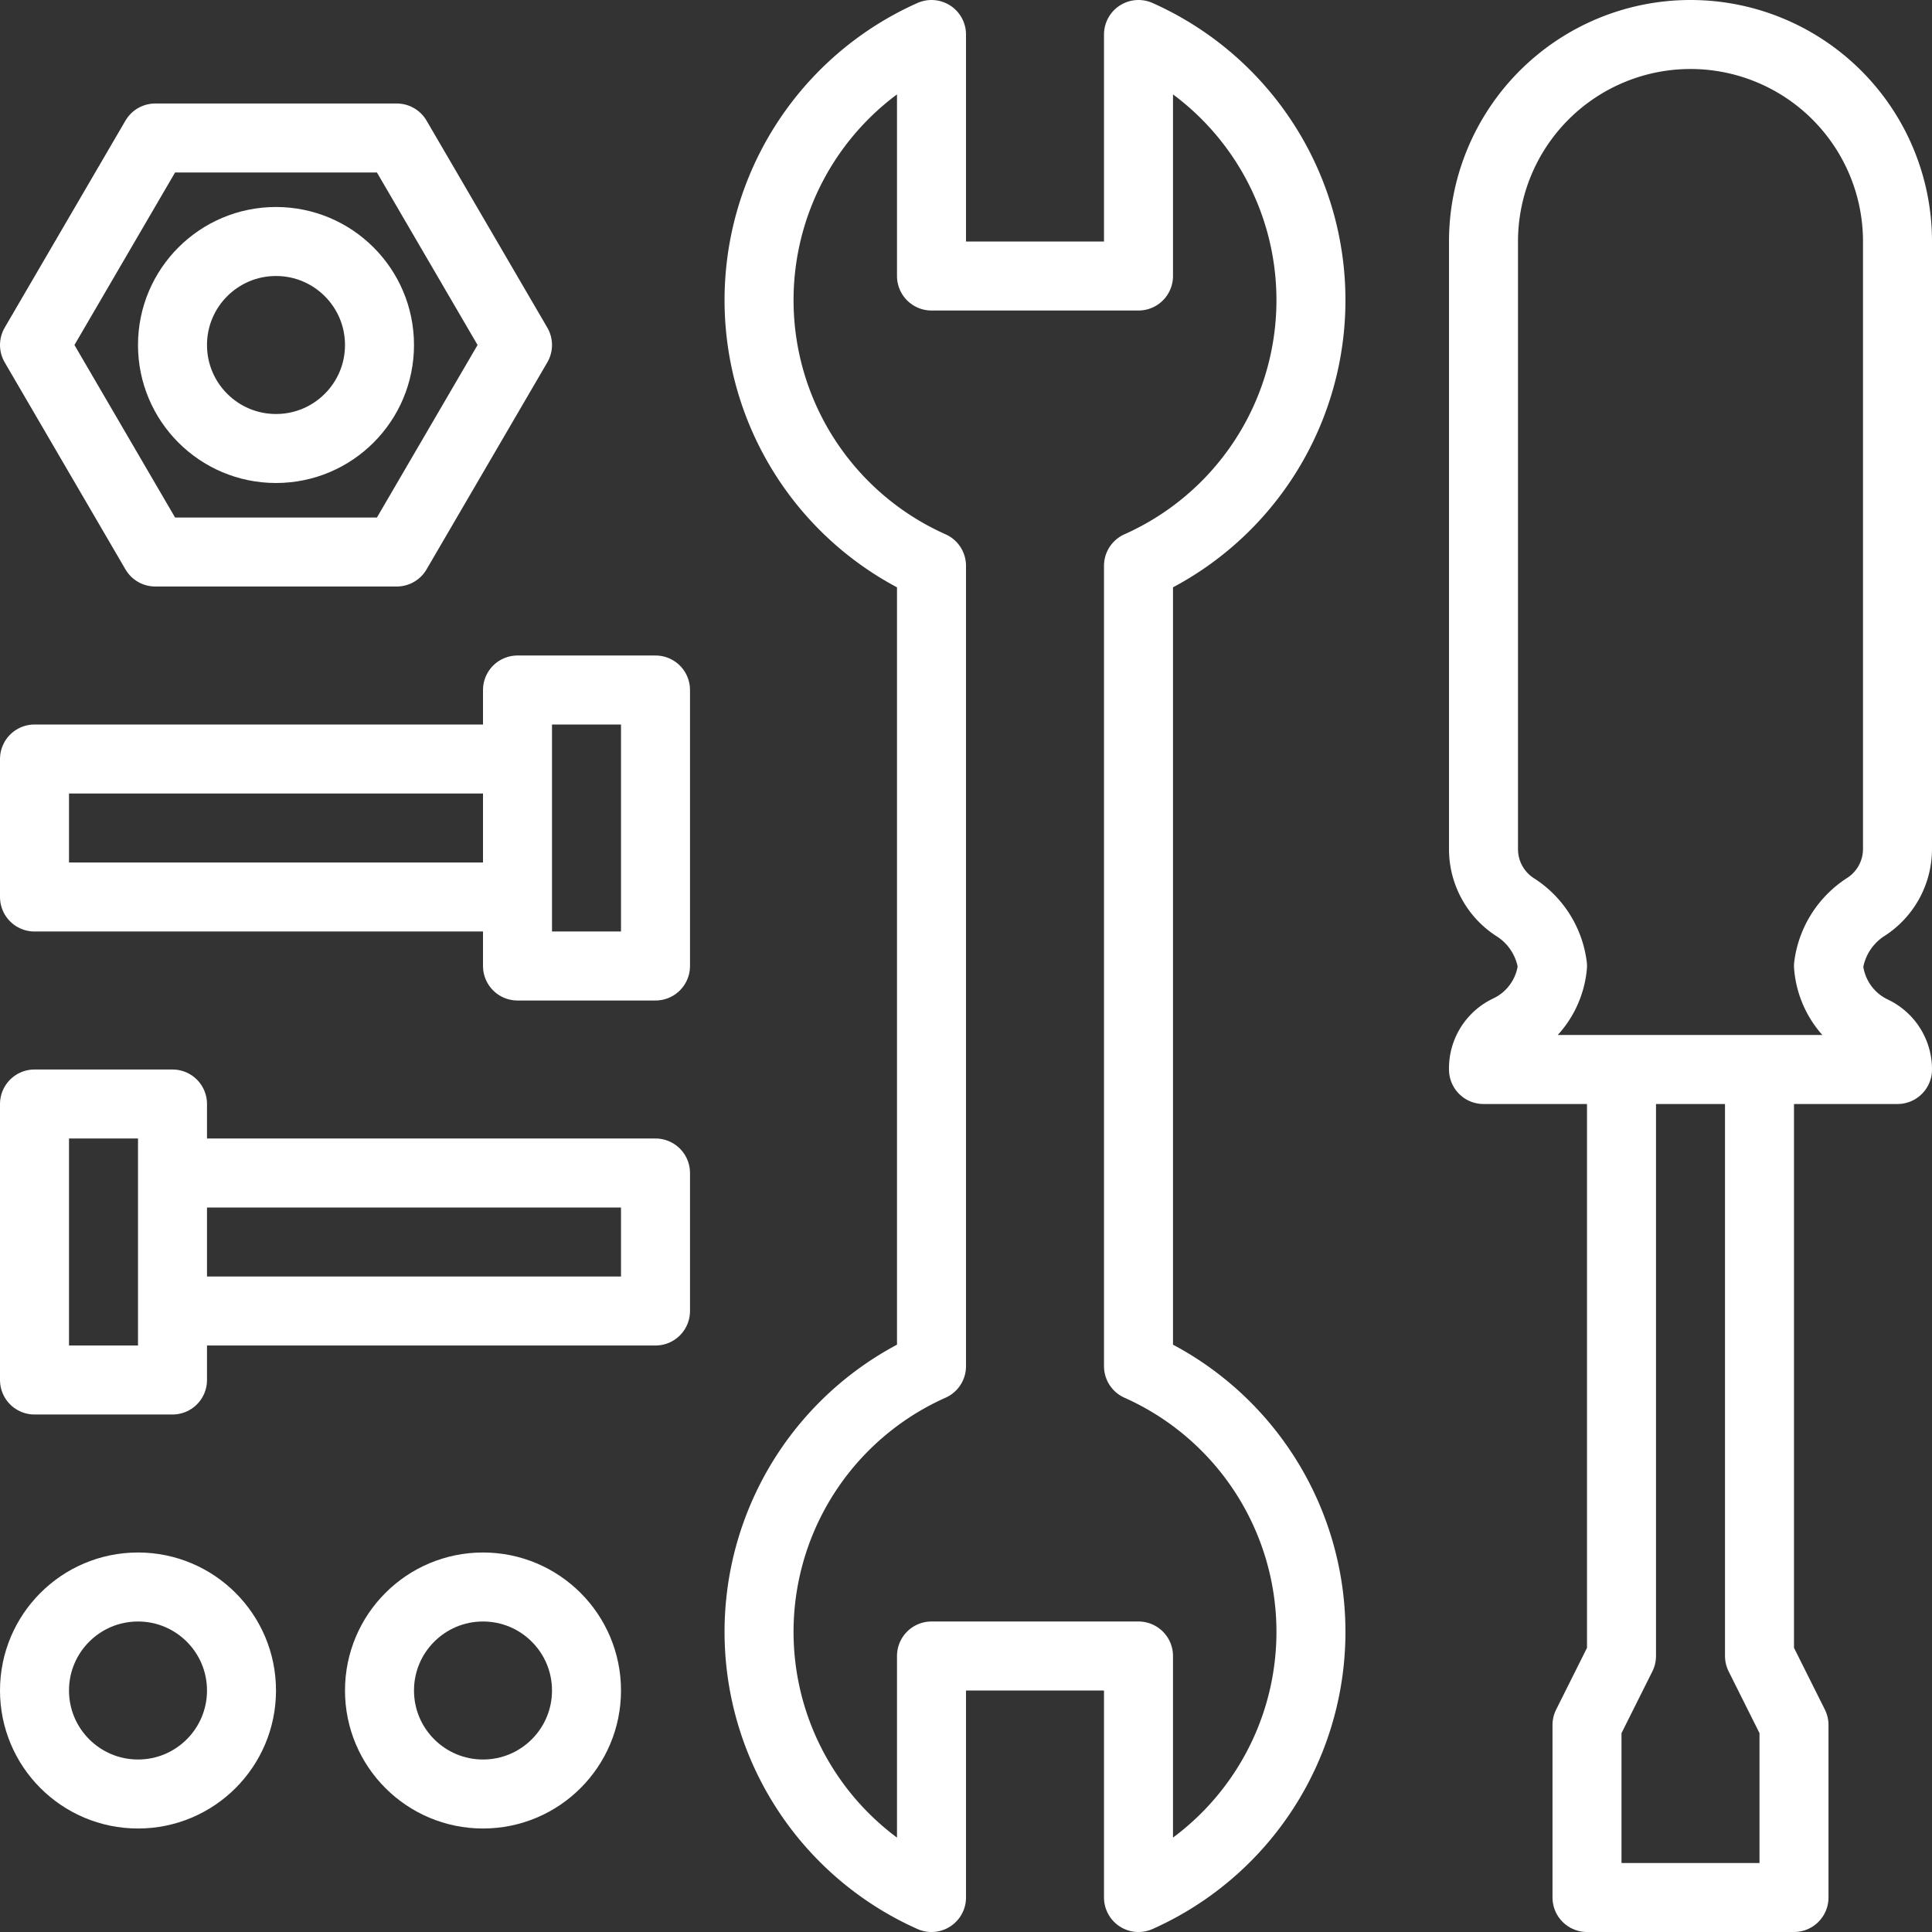
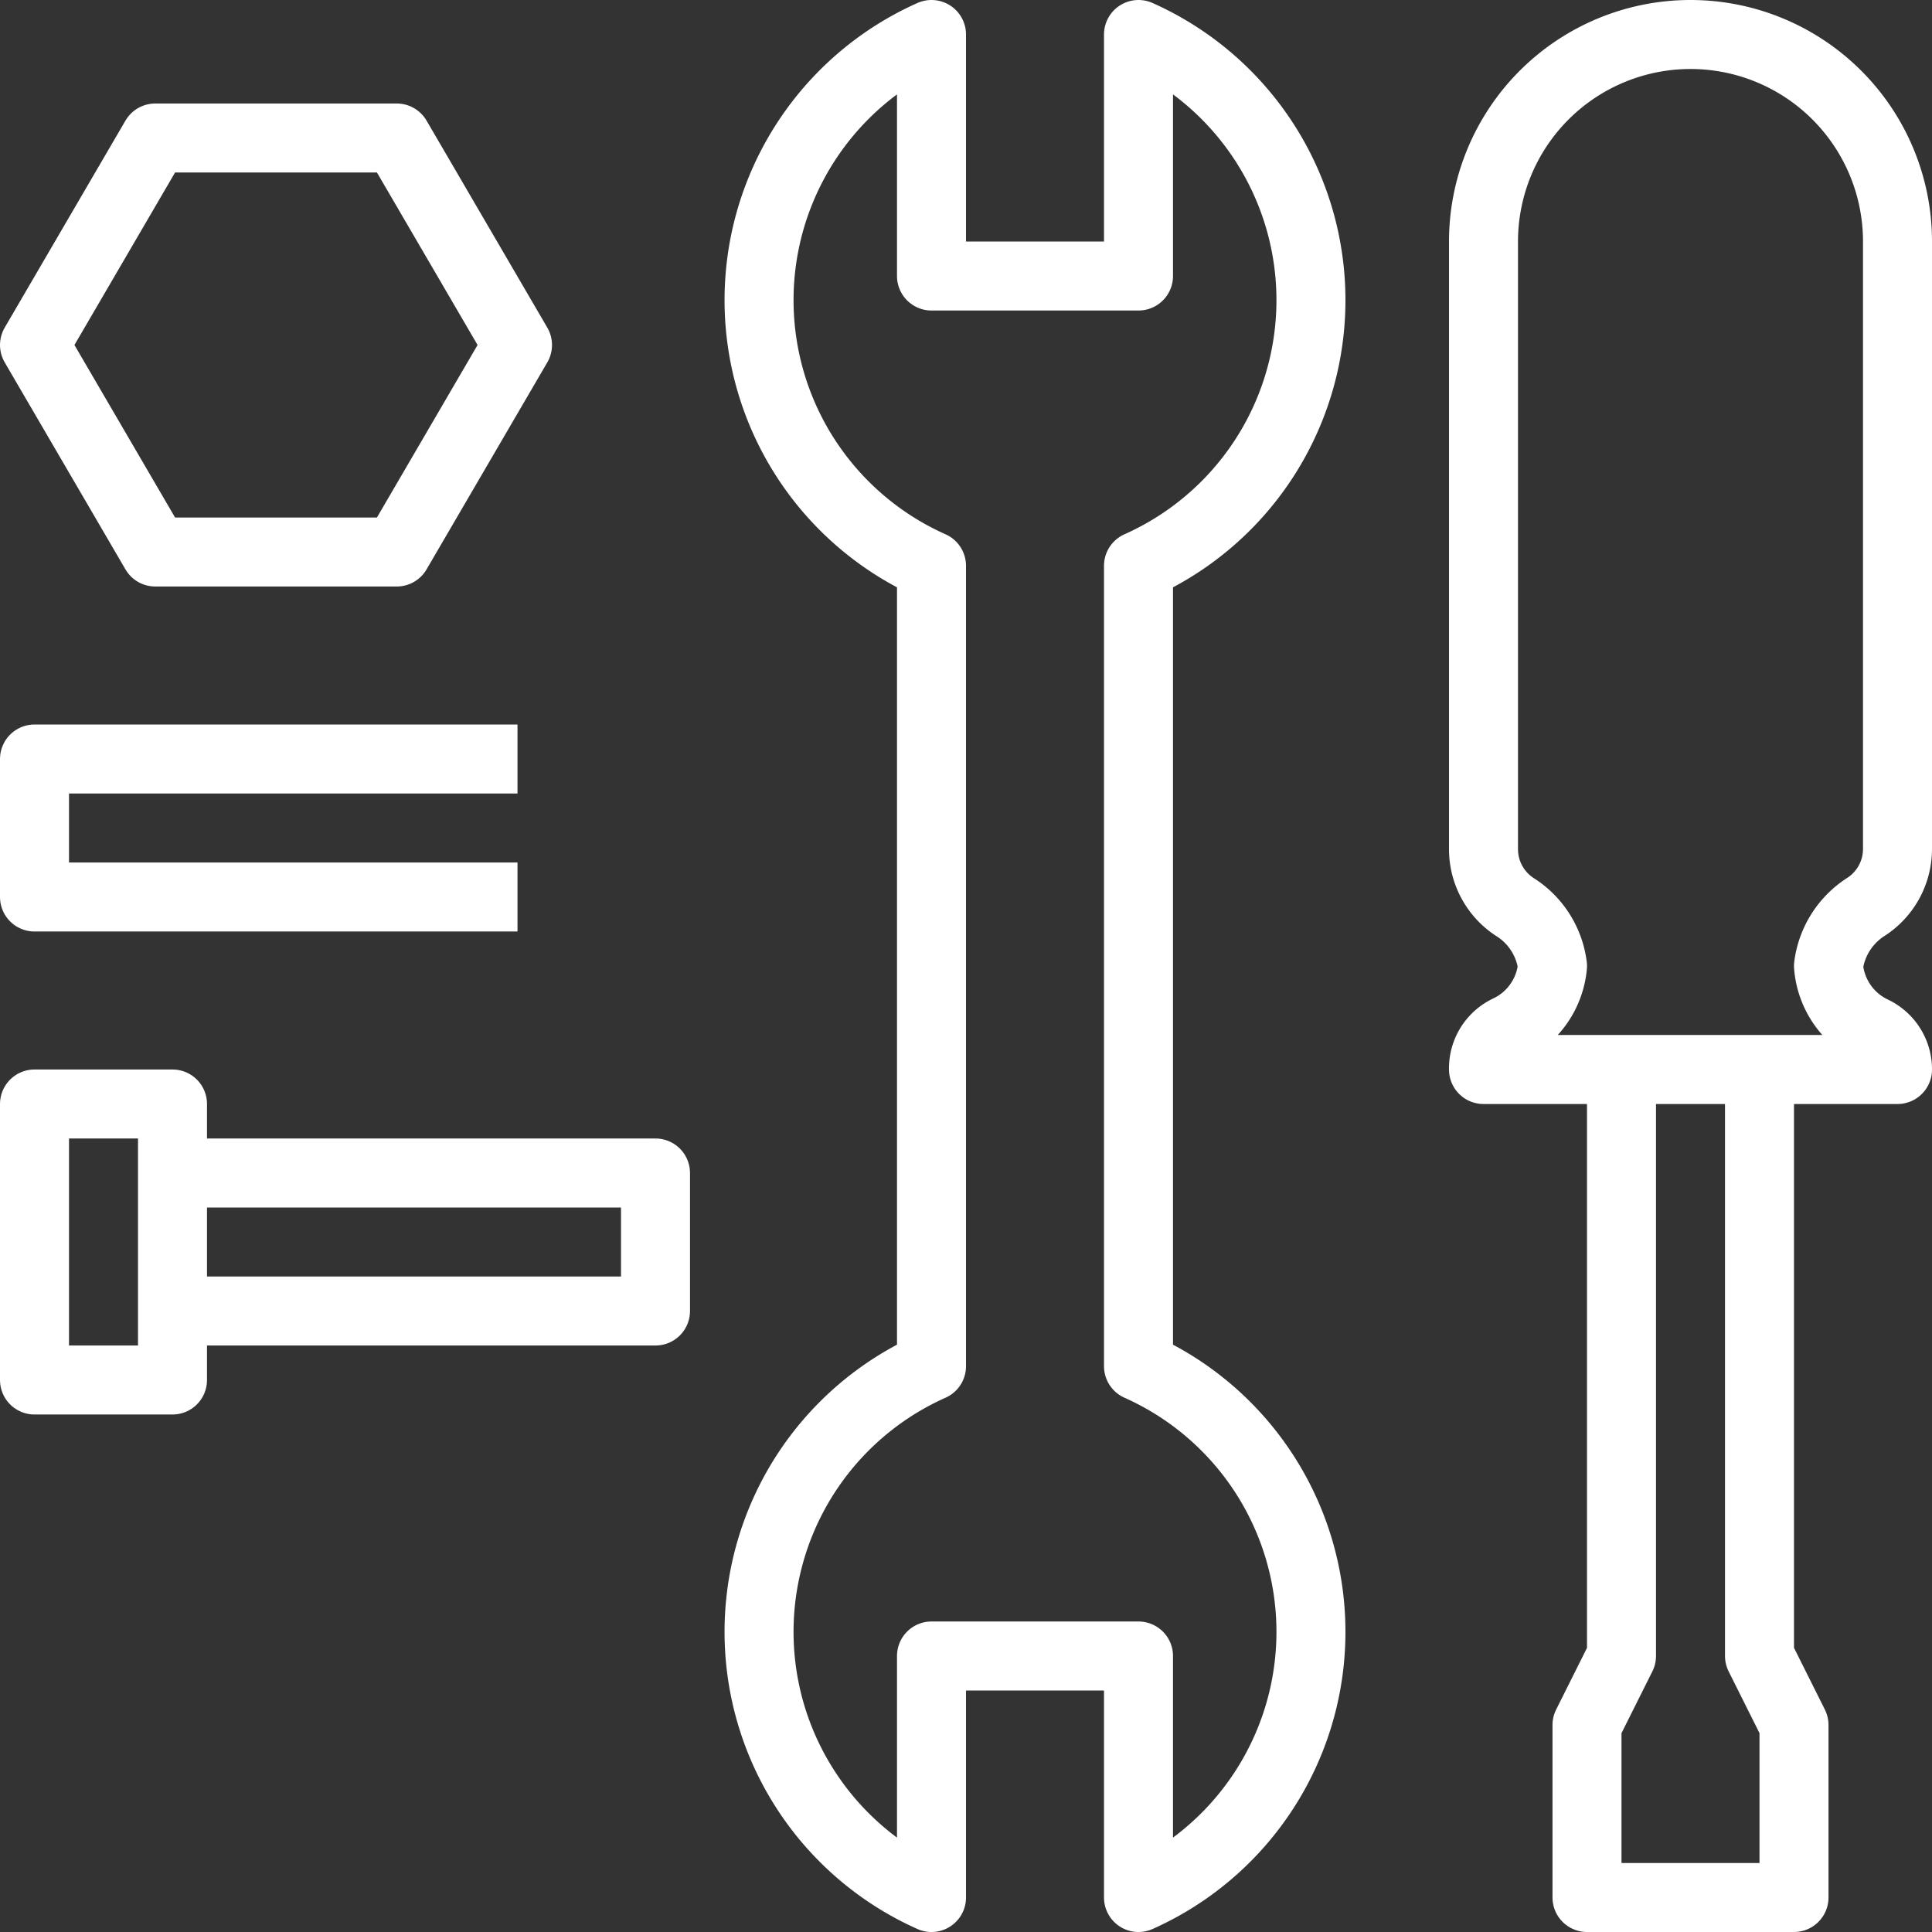
<svg xmlns="http://www.w3.org/2000/svg" id="Icons" viewBox="0 0 56 56">
  <rect x="0" y="0" width="56" height="56" fill="#333333" stroke="none" />
  <defs>
    <style>.cls-1{fill:none;stroke:#fff;stroke-linejoin:round;stroke-width:2px;}</style>
  </defs>
  <title>Install_White</title>
  <g id="_Group_" data-name=" Group ">
    <path class="cls-1" d="M51,31h4a1.24,1.24,0,0,0-.72-1.13A2.27,2.27,0,0,1,53,28a2.39,2.39,0,0,1,1.08-1.71A2,2,0,0,0,55,24.61V7A6,6,0,0,0,43,7V24.61a2,2,0,0,0,.91,1.68A2.37,2.37,0,0,1,45,28a2.27,2.27,0,0,1-1.28,1.84A1.24,1.24,0,0,0,43,31h8Z" />
    <polyline class="cls-1" points="51 31 51 48 52 50 52 55 46 55 46 50 47 48 47 31" />
    <path class="cls-1" d="M27,39.6A8.43,8.43,0,0,0,27,55V48h6v7a8.43,8.43,0,0,0,0-15.4V16.4A8.43,8.43,0,0,0,33,1V8H27V1a8.43,8.43,0,0,0,0,15.4V39.6h0Z" />
    <polygon class="cls-1" points="4.5 16 1 10 4.5 4 11.5 4 15 10 11.5 16 4.5 16" />
-     <circle class="cls-1" cx="8" cy="10" r="3" />
-     <polygon class="cls-1" points="15 26 15 28 19 28 19 20 15 20 15 22 15 26" />
    <polyline class="cls-1" points="15 22 1 22 1 26 15 26" />
    <polygon class="cls-1" points="5 34 5 32 1 32 1 40 5 40 5 38 5 34" />
    <polyline class="cls-1" points="5 38 19 38 19 34 5 34" />
-     <circle class="cls-1" cx="4" cy="49" r="3" />
-     <circle class="cls-1" cx="14" cy="49" r="3" />
  </g>
</svg>